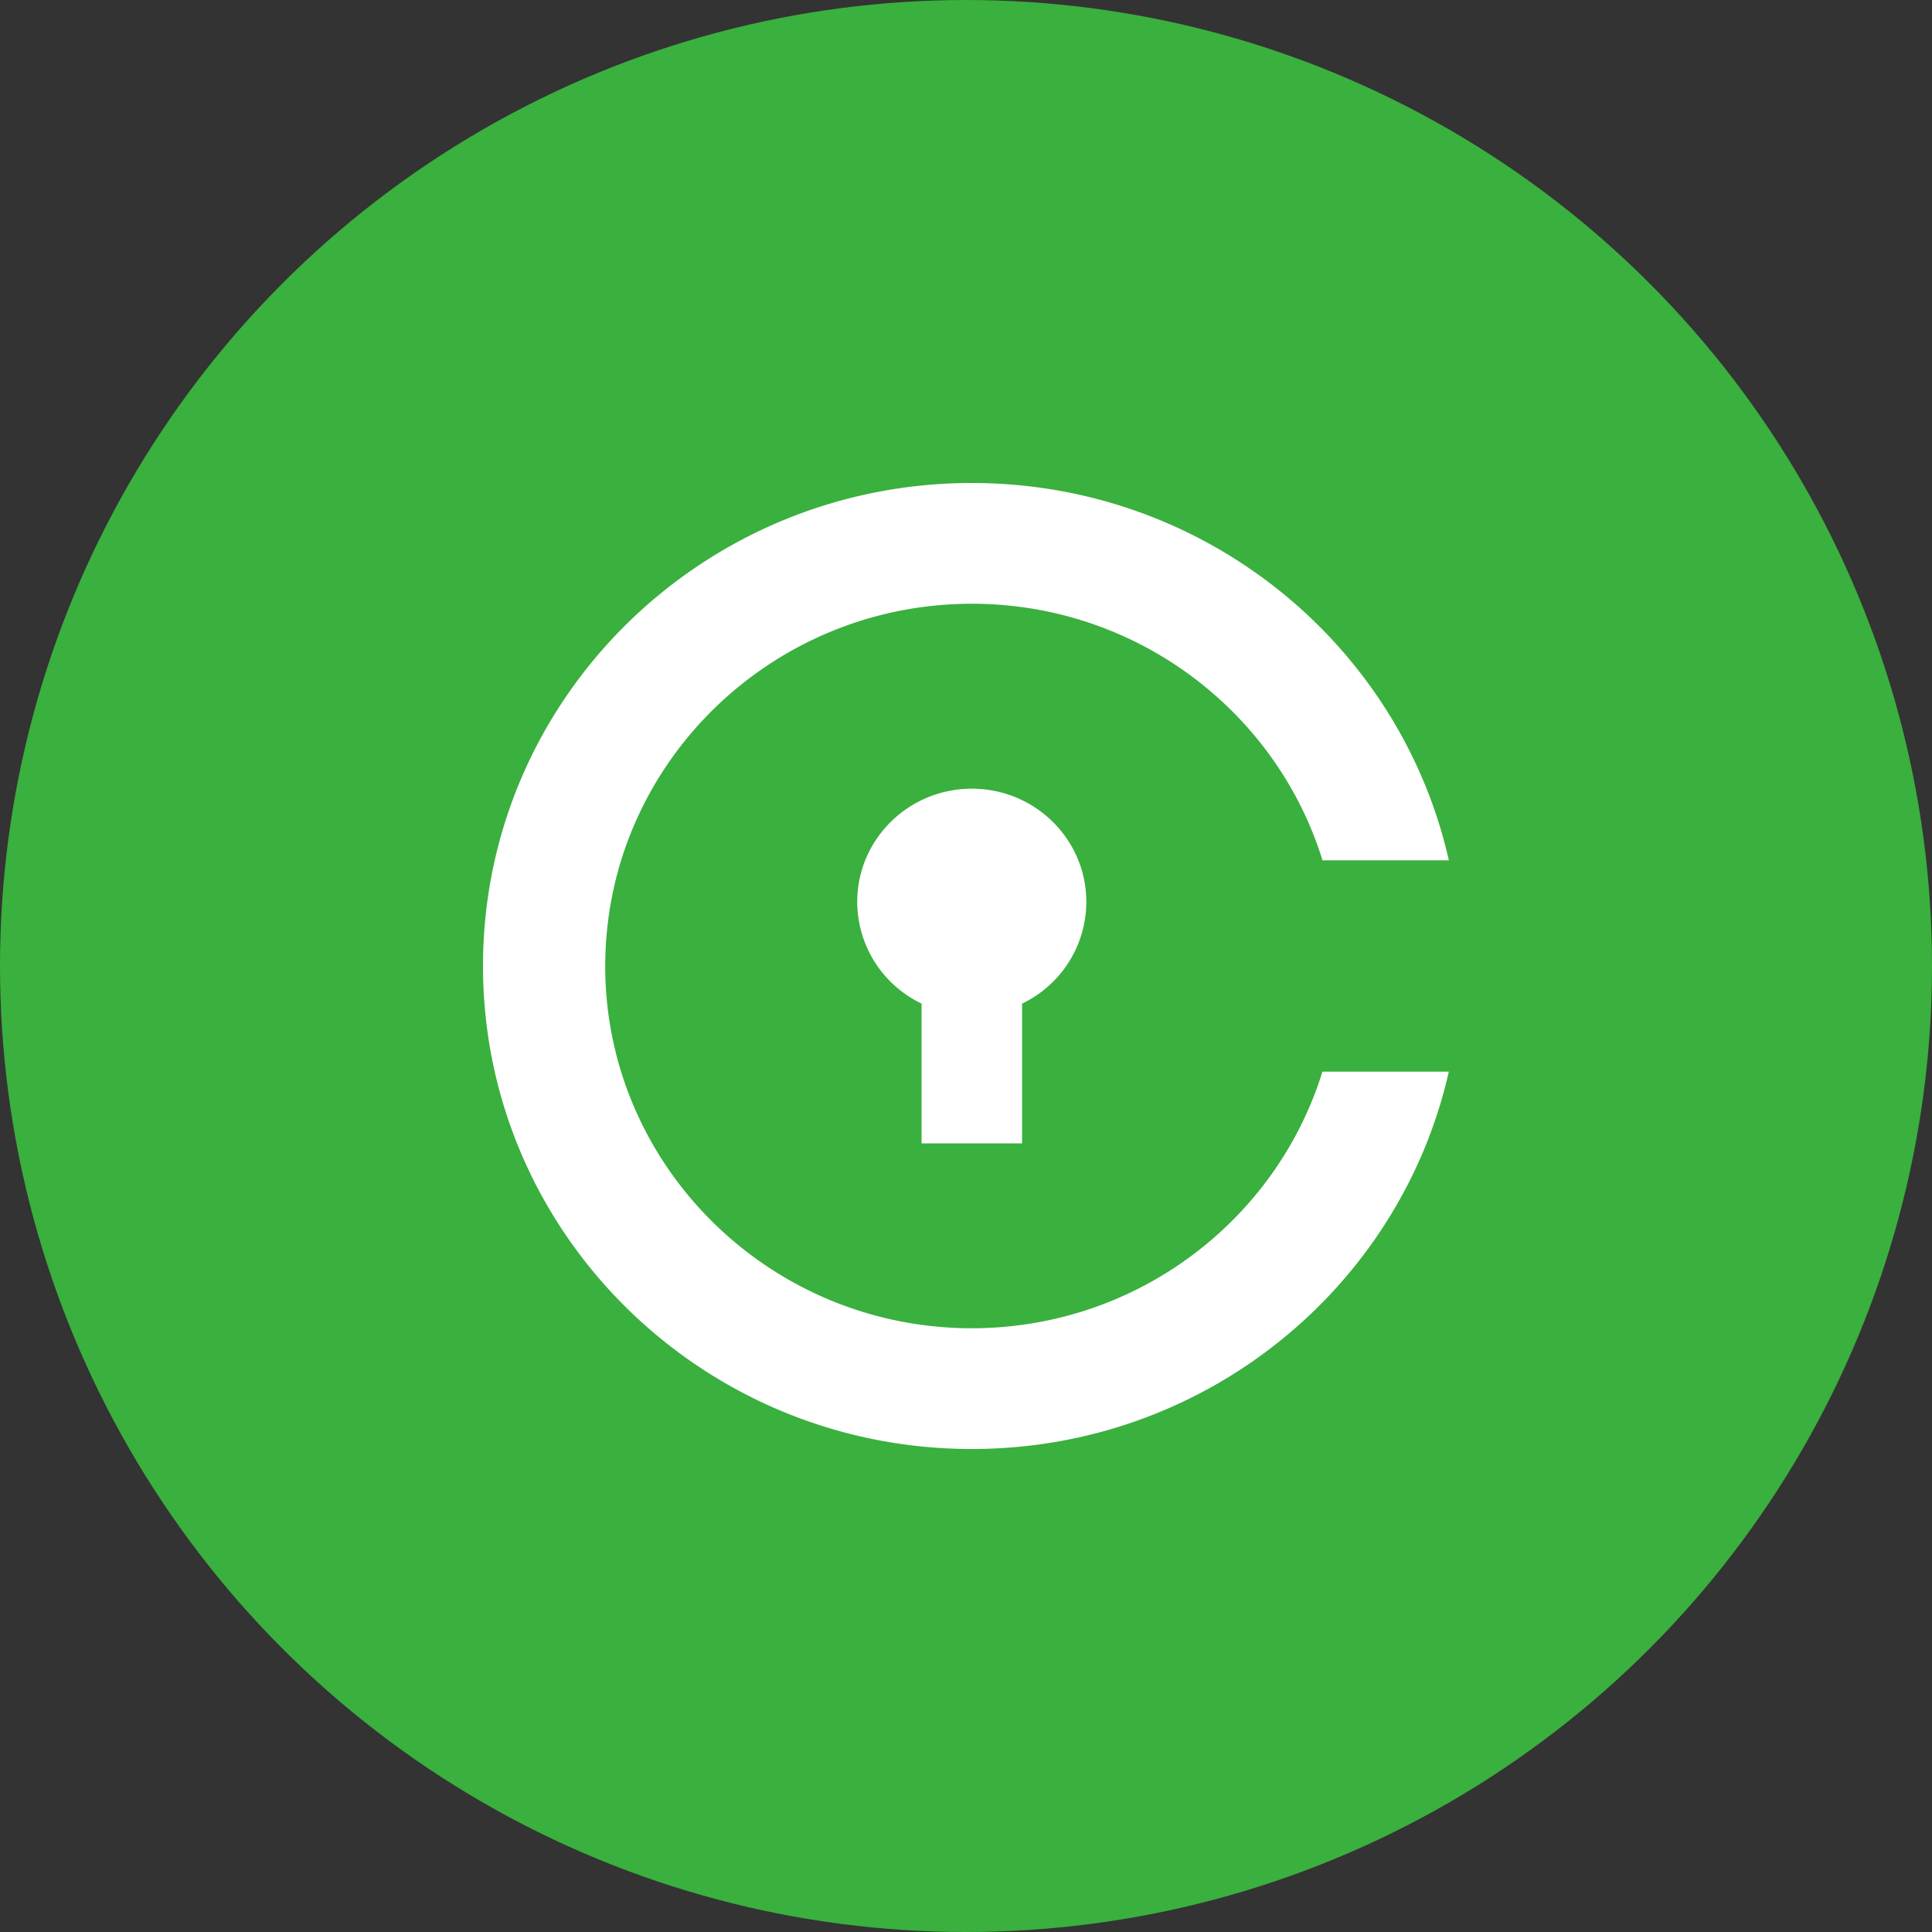
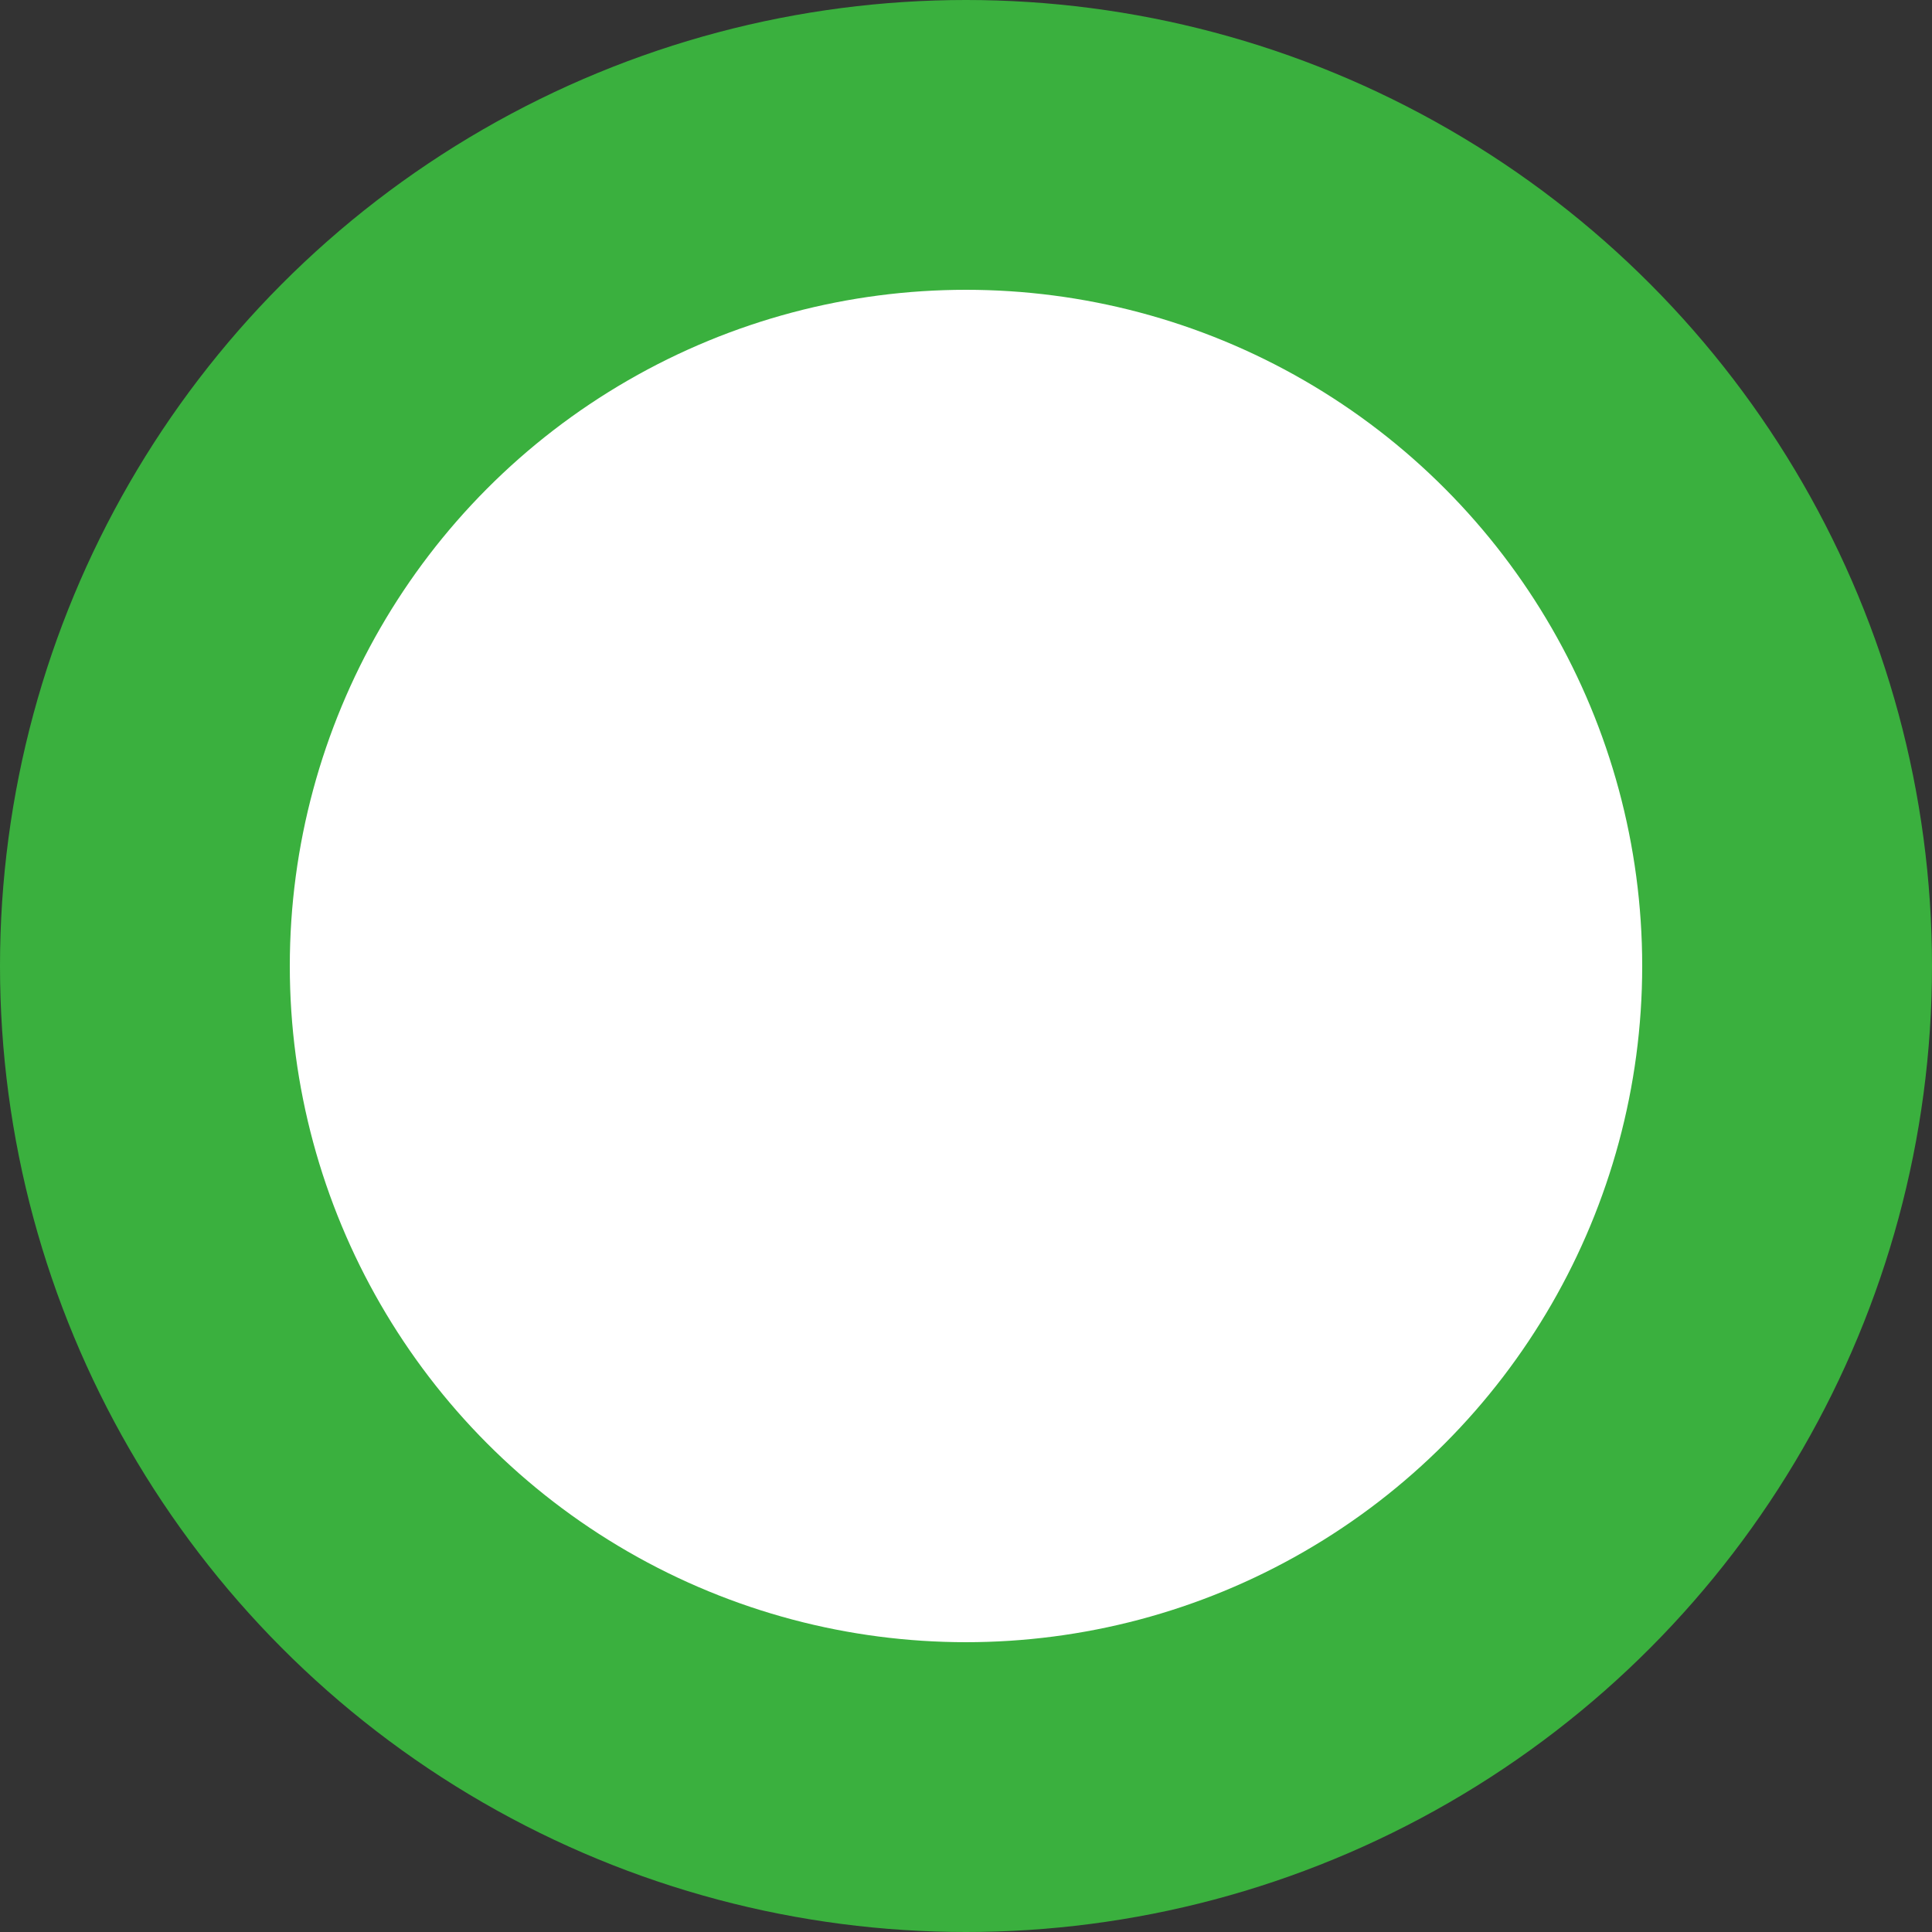
<svg xmlns="http://www.w3.org/2000/svg" width="40" height="40" viewBox="0 0 40 40" fill="none">
  <rect x="0" y="0" width="40" height="40" fill="#333333" stroke="none" />
  <circle fill="#3AB03E" cx="20" cy="20" r="20" />
  <g transform="translate(4 4)">
    <circle cx="16" cy="16" r="14" fill="#fff" />
    <svg width="32" height="32" viewBox="0 0 32 32">
      <g clip-path="url(#clip0_308_5628)">
-         <path d="M-4 8C-4 1.373 1.373-4 8-4h16c6.627 0 12 5.373 12 12v16c0 6.627-5.373 12-12 12H8C1.373 36-4 30.627-4 24V8z" fill="#3AB03E" />
        <path fill-rule="evenodd" clip-rule="evenodd" d="M18.13 15.917a2.342 2.342 0 01-.969.862v2.893H15.08v-2.894a2.34 2.34 0 01-1.332-2.106c0-1.294 1.063-2.343 2.373-2.343 1.308 0 2.37 1.049 2.37 2.343-.001.44-.126.872-.361 1.245zM8.53 16c0 4.136 3.404 7.5 7.59 7.5h-.001c3.415 0 6.31-2.24 7.26-5.312h2.617C24.987 22.658 20.949 26 16.12 26 10.531 26 6 21.523 6 16S10.531 6 16.12 6c4.829 0 8.867 3.342 9.877 7.812h-2.616c-.95-3.072-3.845-5.312-7.26-5.312-4.186 0-7.59 3.364-7.59 7.5z" fill="#fff" />
      </g>
      <defs>
        <clipPath id="clip0_308_5628">
          <rect width="32" height="32" rx="16" fill="#fff" />
        </clipPath>
      </defs>
    </svg>
  </g>
</svg>